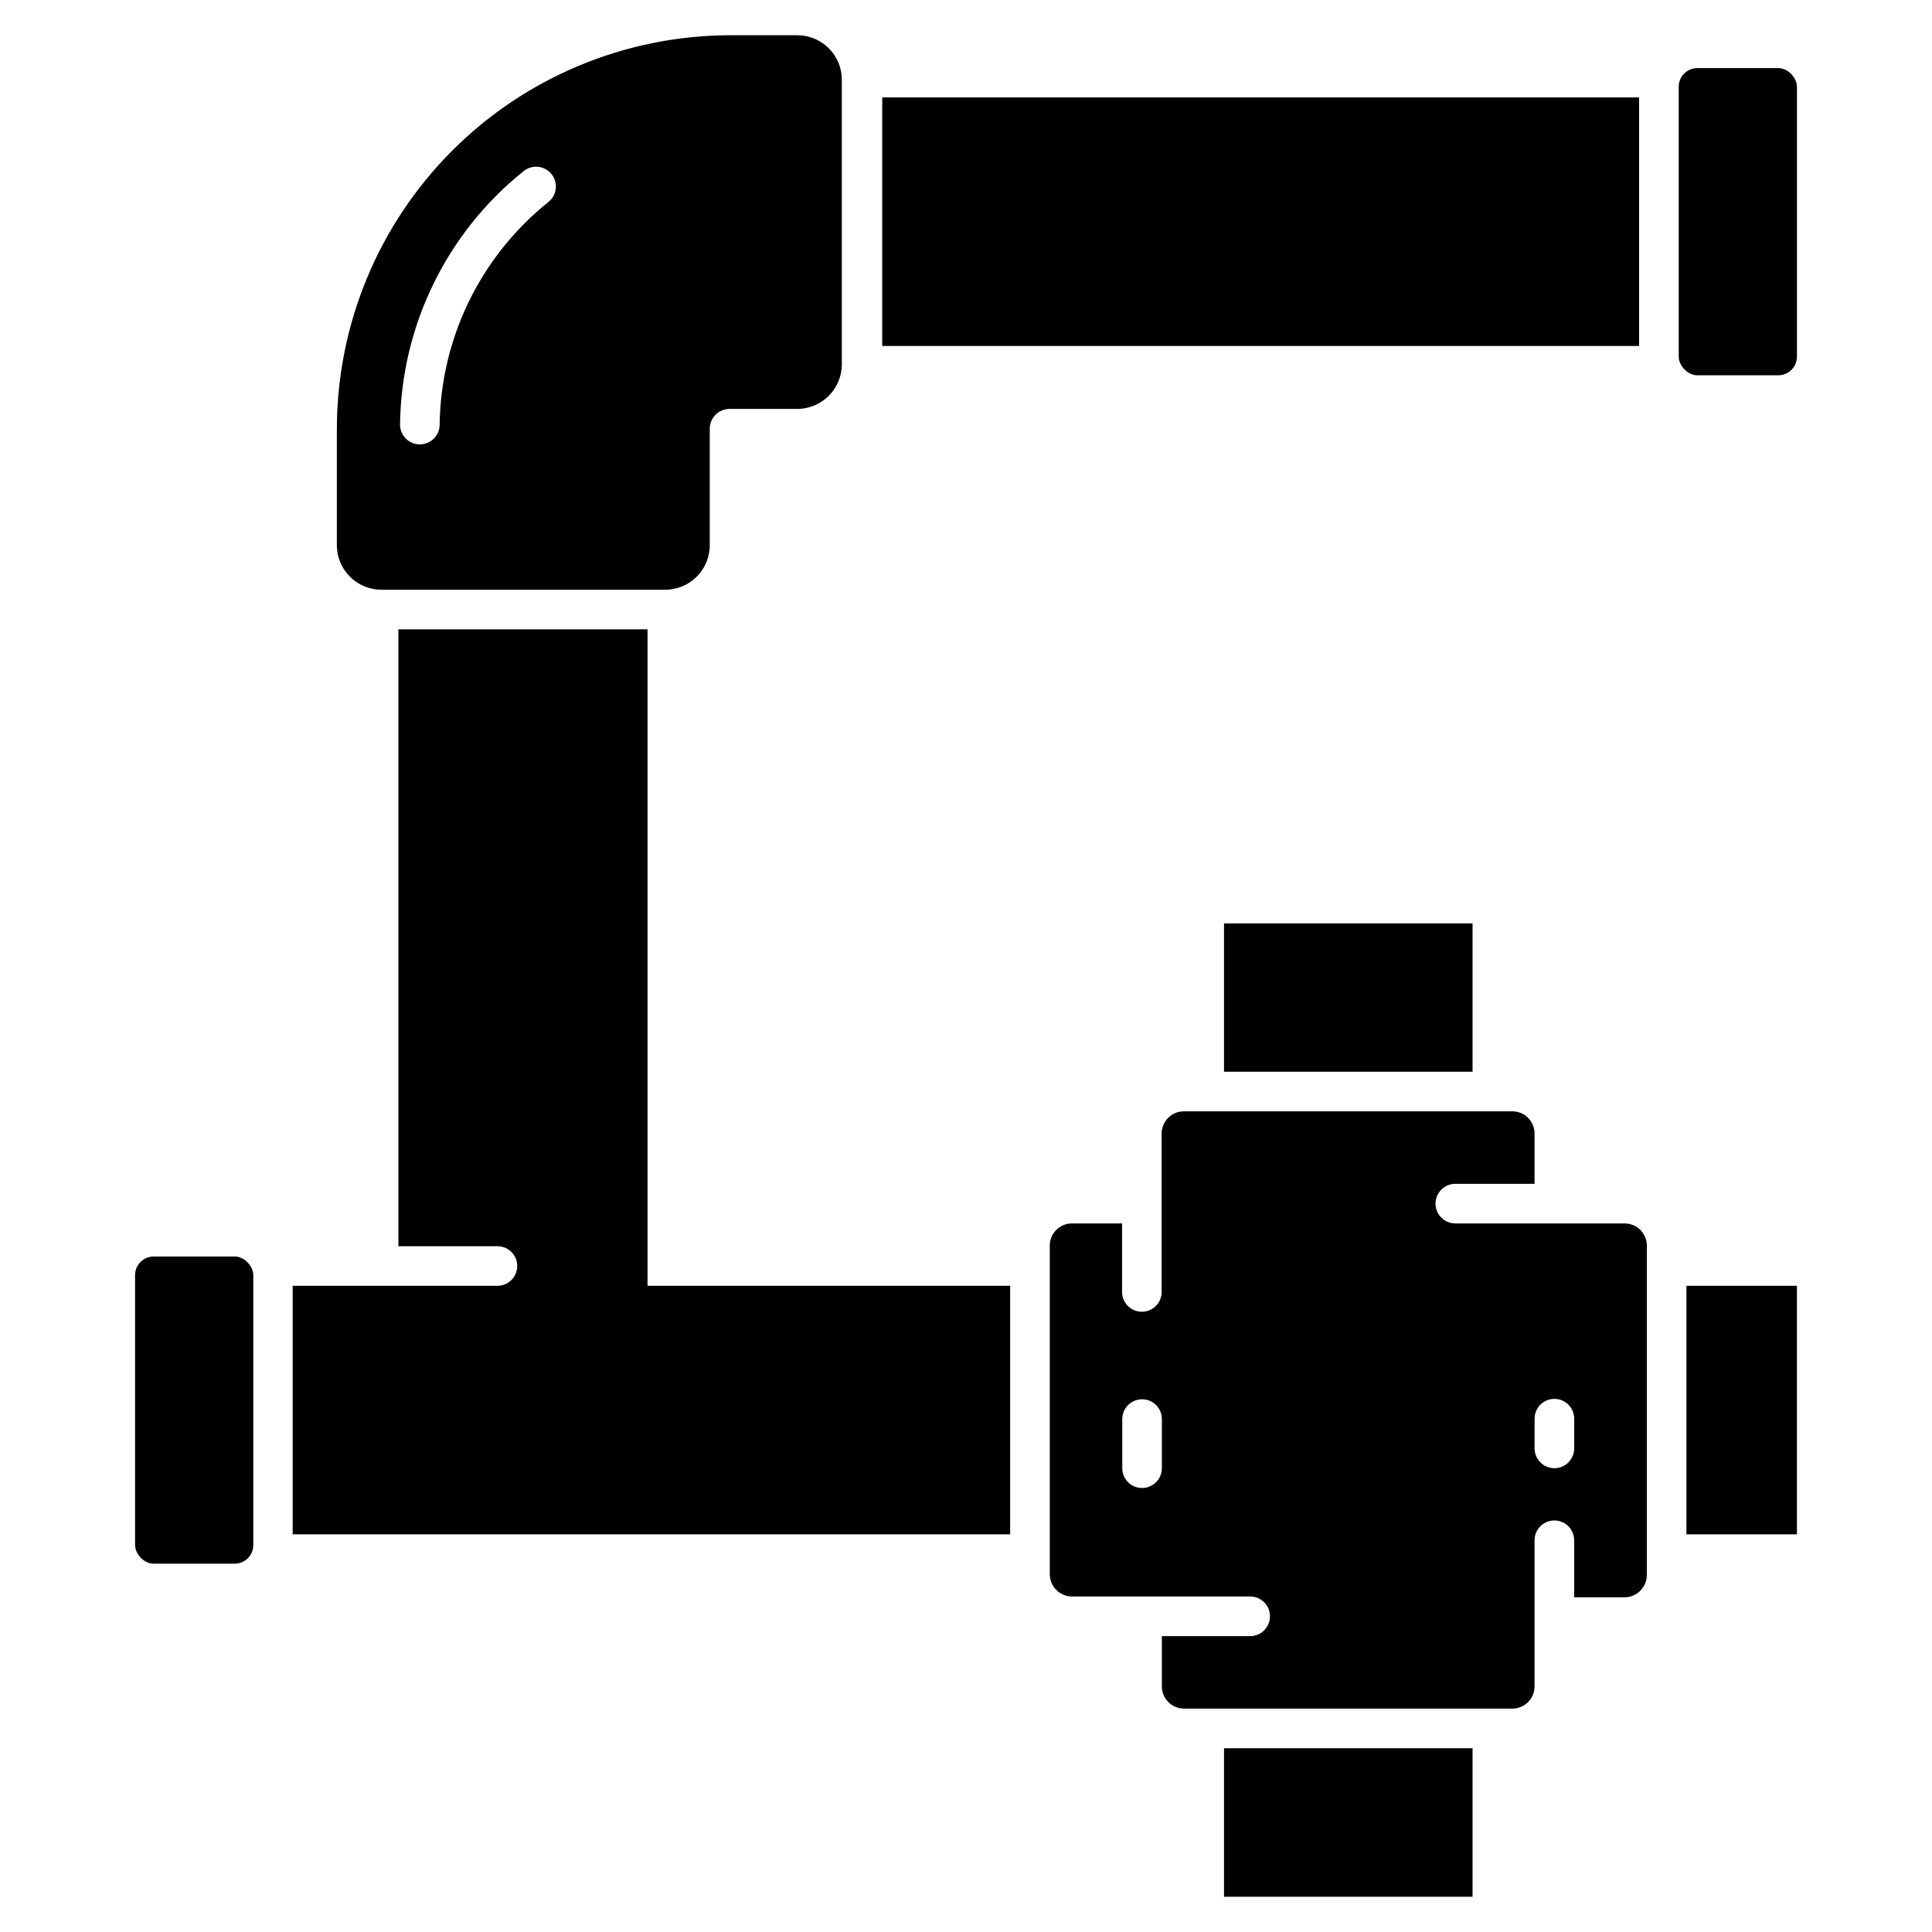
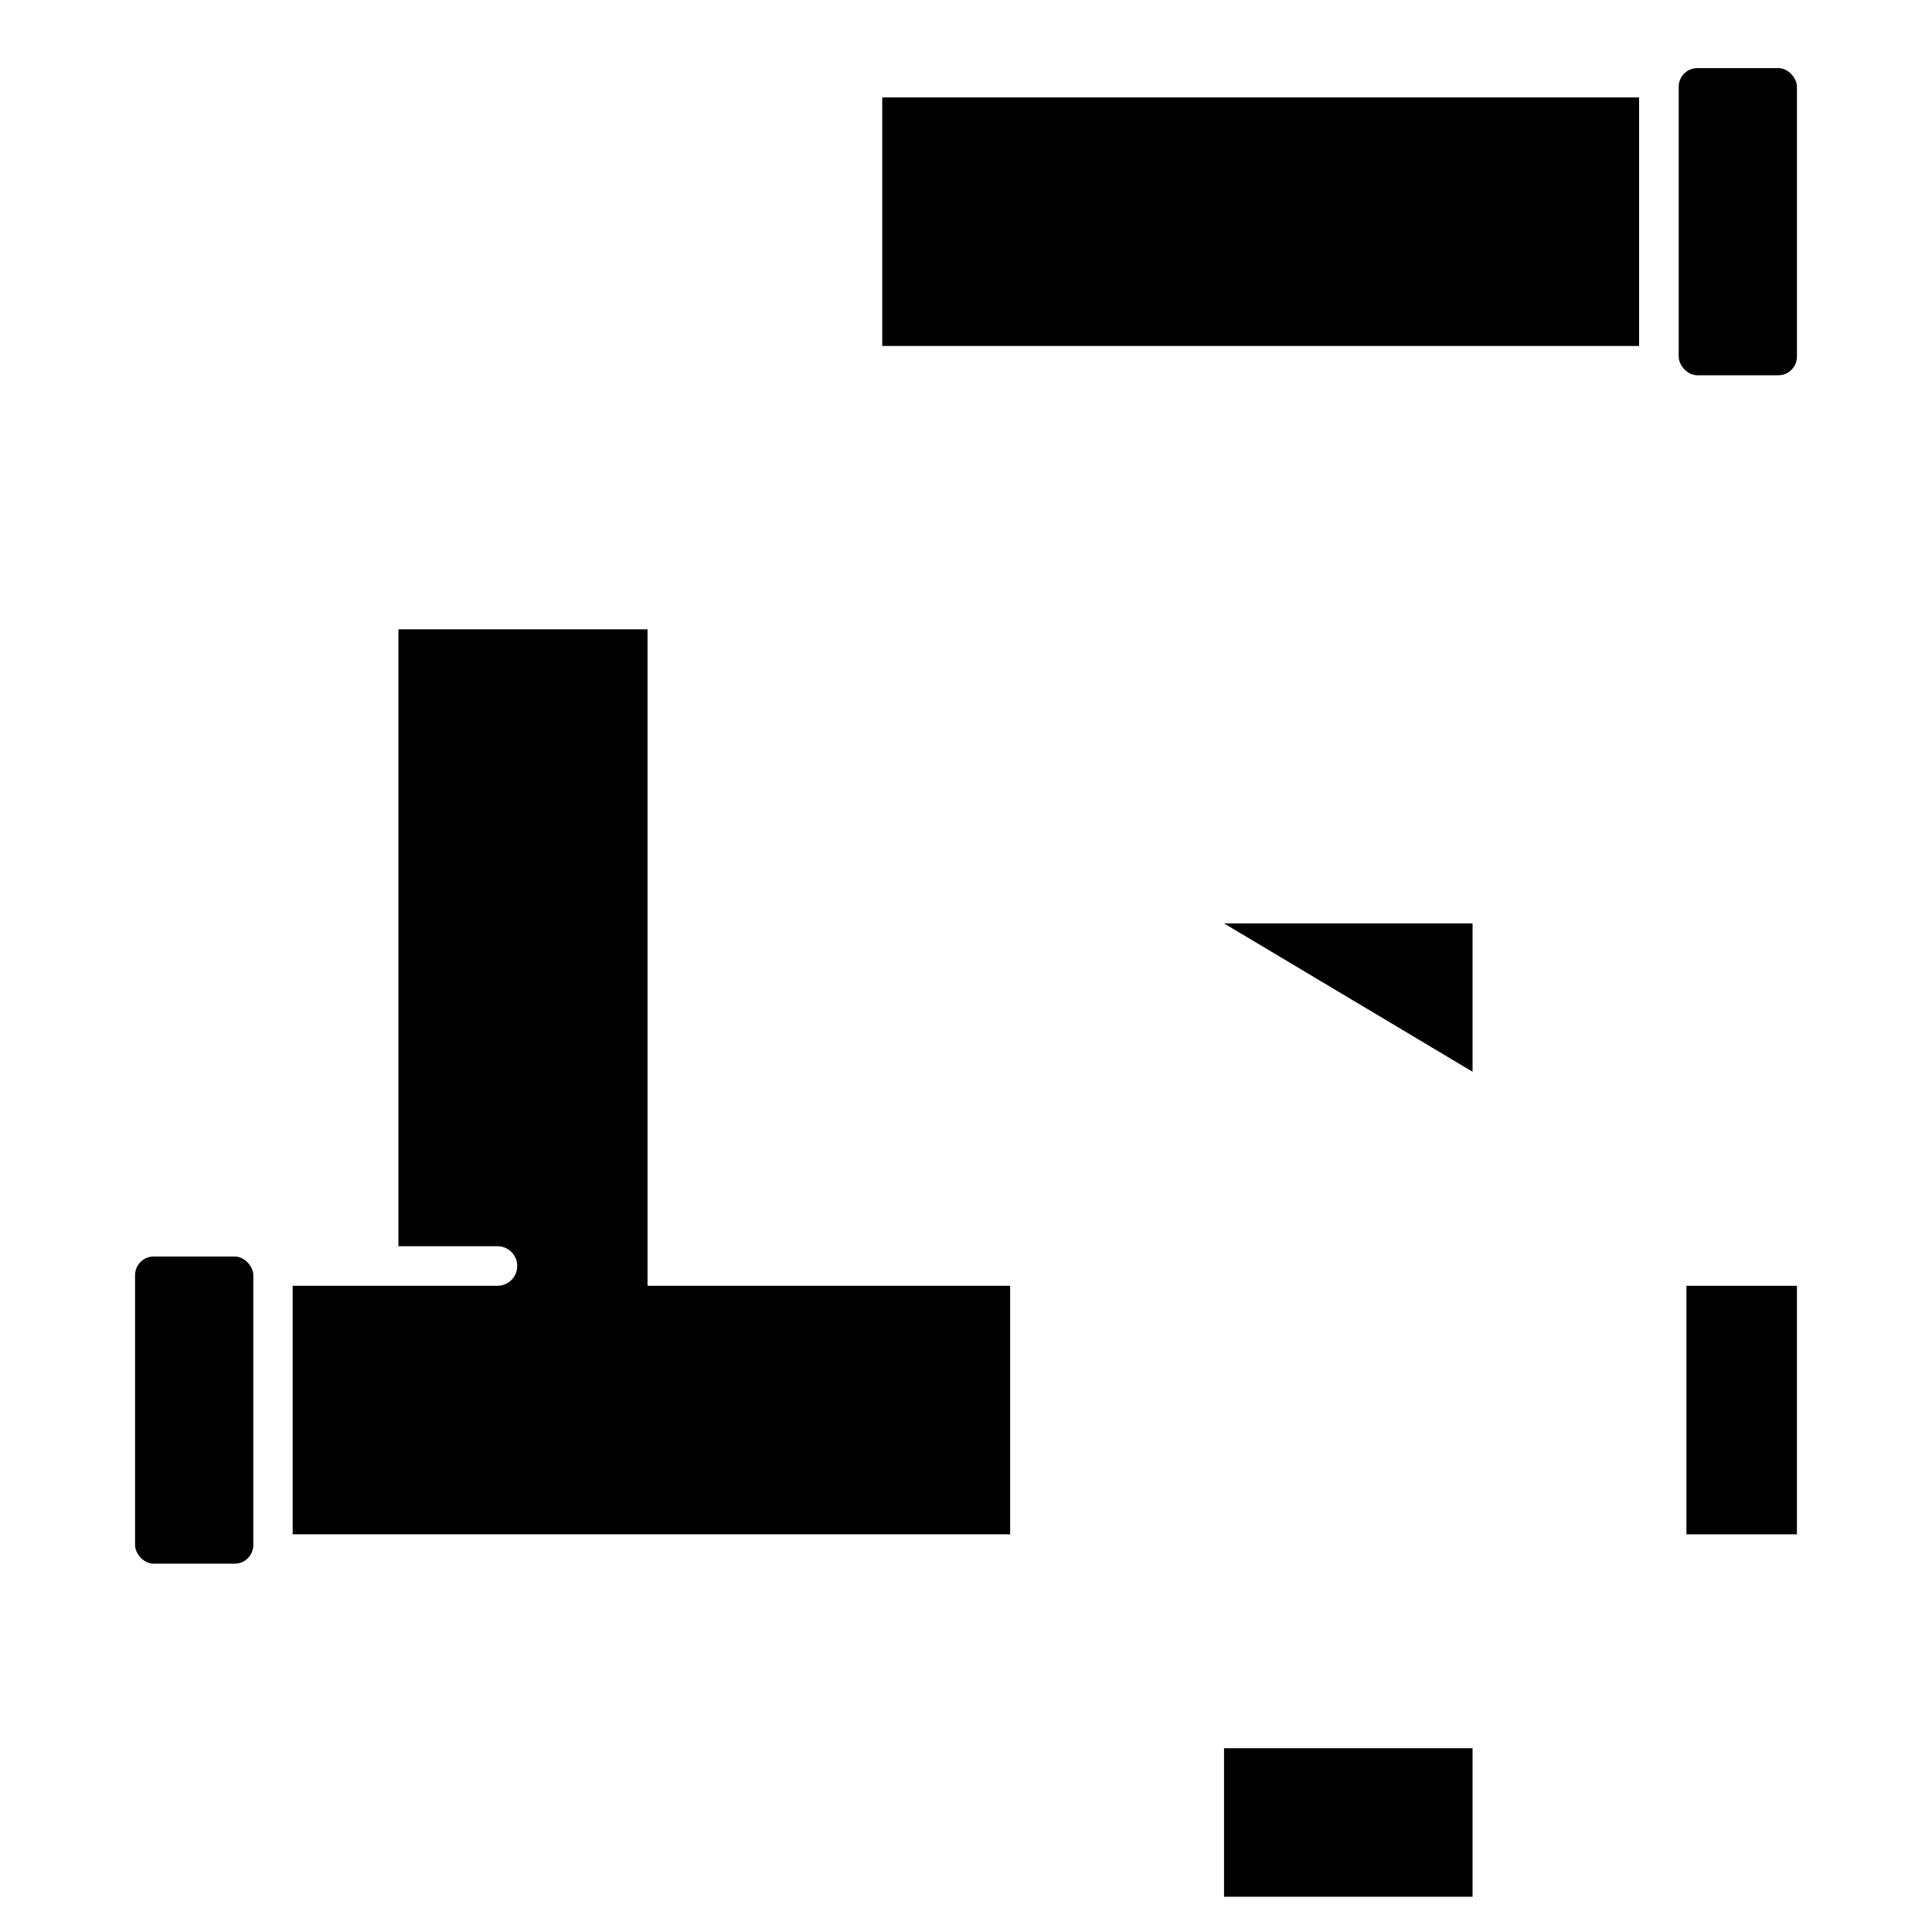
<svg xmlns="http://www.w3.org/2000/svg" fill="#000000" width="800px" height="800px" version="1.1" viewBox="144 144 512 512">
  <g>
-     <path d="m468.38 388.71h65.863v39.309h-65.863z" />
+     <path d="m468.38 388.71h65.863v39.309z" />
    <path d="m468.38 607.3h65.863v39.359h-65.863z" />
    <path d="m411.7 484.75v65.863h-190.14v-65.863h54.266c2.898 0 5.246-2.348 5.246-5.246 0-2.898-2.348-5.25-5.246-5.25h-26.238l-0.004-163.48h66.02v173.97z" />
    <path d="m377.8 169.82h200.58v65.863h-200.58z" />
    <path d="m590.92 484.75h29.285v65.863h-29.285z" />
-     <path d="m574.55 468.22h-44.871c-2.898 0-5.246-2.348-5.246-5.246 0-2.898 2.348-5.25 5.246-5.25h20.992v-13.328c0-3.246-2.629-5.879-5.875-5.879h-87.066c-3.246 0-5.879 2.633-5.879 5.879v41.984-0.004c0 2.898-2.348 5.25-5.246 5.25-2.898 0-5.25-2.352-5.25-5.25v-18.156h-13.277c-3.246 0-5.875 2.633-5.875 5.879v87.062c0 3.254 2.621 5.902 5.875 5.93h47.234c2.898 0 5.246 2.352 5.246 5.25s-2.348 5.246-5.246 5.246h-23.406v13.332c0 3.227 2.598 5.848 5.824 5.879h87.066c3.246 0 5.875-2.633 5.875-5.879v-38.73c0-2.898 2.352-5.25 5.25-5.25 2.898 0 5.246 2.352 5.246 5.25v15.113h13.383c3.254-0.027 5.879-2.676 5.879-5.93v-87.223c0.012-1.566-0.598-3.074-1.703-4.191-1.105-1.113-2.606-1.738-4.176-1.738zm-122.64 64.867c0 2.898-2.352 5.246-5.25 5.246-2.898 0-5.246-2.348-5.246-5.246v-13.016c0-2.898 2.348-5.25 5.246-5.25 2.898 0 5.25 2.352 5.25 5.25zm109.27-5.246-0.004-0.004c0 2.898-2.348 5.25-5.246 5.25-2.898 0-5.25-2.352-5.25-5.25v-7.871c0-2.898 2.352-5.25 5.25-5.25 2.898 0 5.246 2.352 5.246 5.25z" />
-     <path d="m355.5 153.34h-17.949c-27.648 0.031-54.156 11.023-73.703 30.574-19.551 19.551-30.547 46.059-30.574 73.707v31.066c0.113 6.441 5.367 11.602 11.809 11.598h75.203c6.519 0 11.809-5.285 11.809-11.809v-30.855c0-2.898 2.348-5.25 5.246-5.25h17.949c6.531-0.027 11.809-5.328 11.809-11.859v-75.363c0-6.438-5.16-11.691-11.598-11.809zm-66.23 44.242c-17.902 14.367-28.453 35.98-28.758 58.938 0 1.391-0.555 2.727-1.539 3.711-0.984 0.98-2.32 1.535-3.711 1.535-2.898 0-5.246-2.348-5.246-5.246 0.316-26.137 12.309-50.762 32.695-67.125 1.07-0.891 2.453-1.32 3.84-1.191 1.387 0.125 2.668 0.801 3.559 1.875 0.906 1.098 1.332 2.516 1.172 3.93-0.156 1.414-0.883 2.707-2.012 3.574z" />
    <path d="m593.81 162.05h21.465c2.723 0 4.934 2.723 4.934 4.934v71.531c0 2.723-2.207 4.934-4.934 4.934h-21.465c-2.723 0-4.934-2.723-4.934-4.934v-71.531c0-2.723 2.207-4.934 4.934-4.934z" />
    <path d="m184.73 476.99h21.465c2.723 0 4.934 2.723 4.934 4.934v71.531c0 2.723-2.207 4.934-4.934 4.934h-21.465c-2.723 0-4.934-2.723-4.934-4.934v-71.531c0-2.723 2.207-4.934 4.934-4.934z" />
  </g>
</svg>